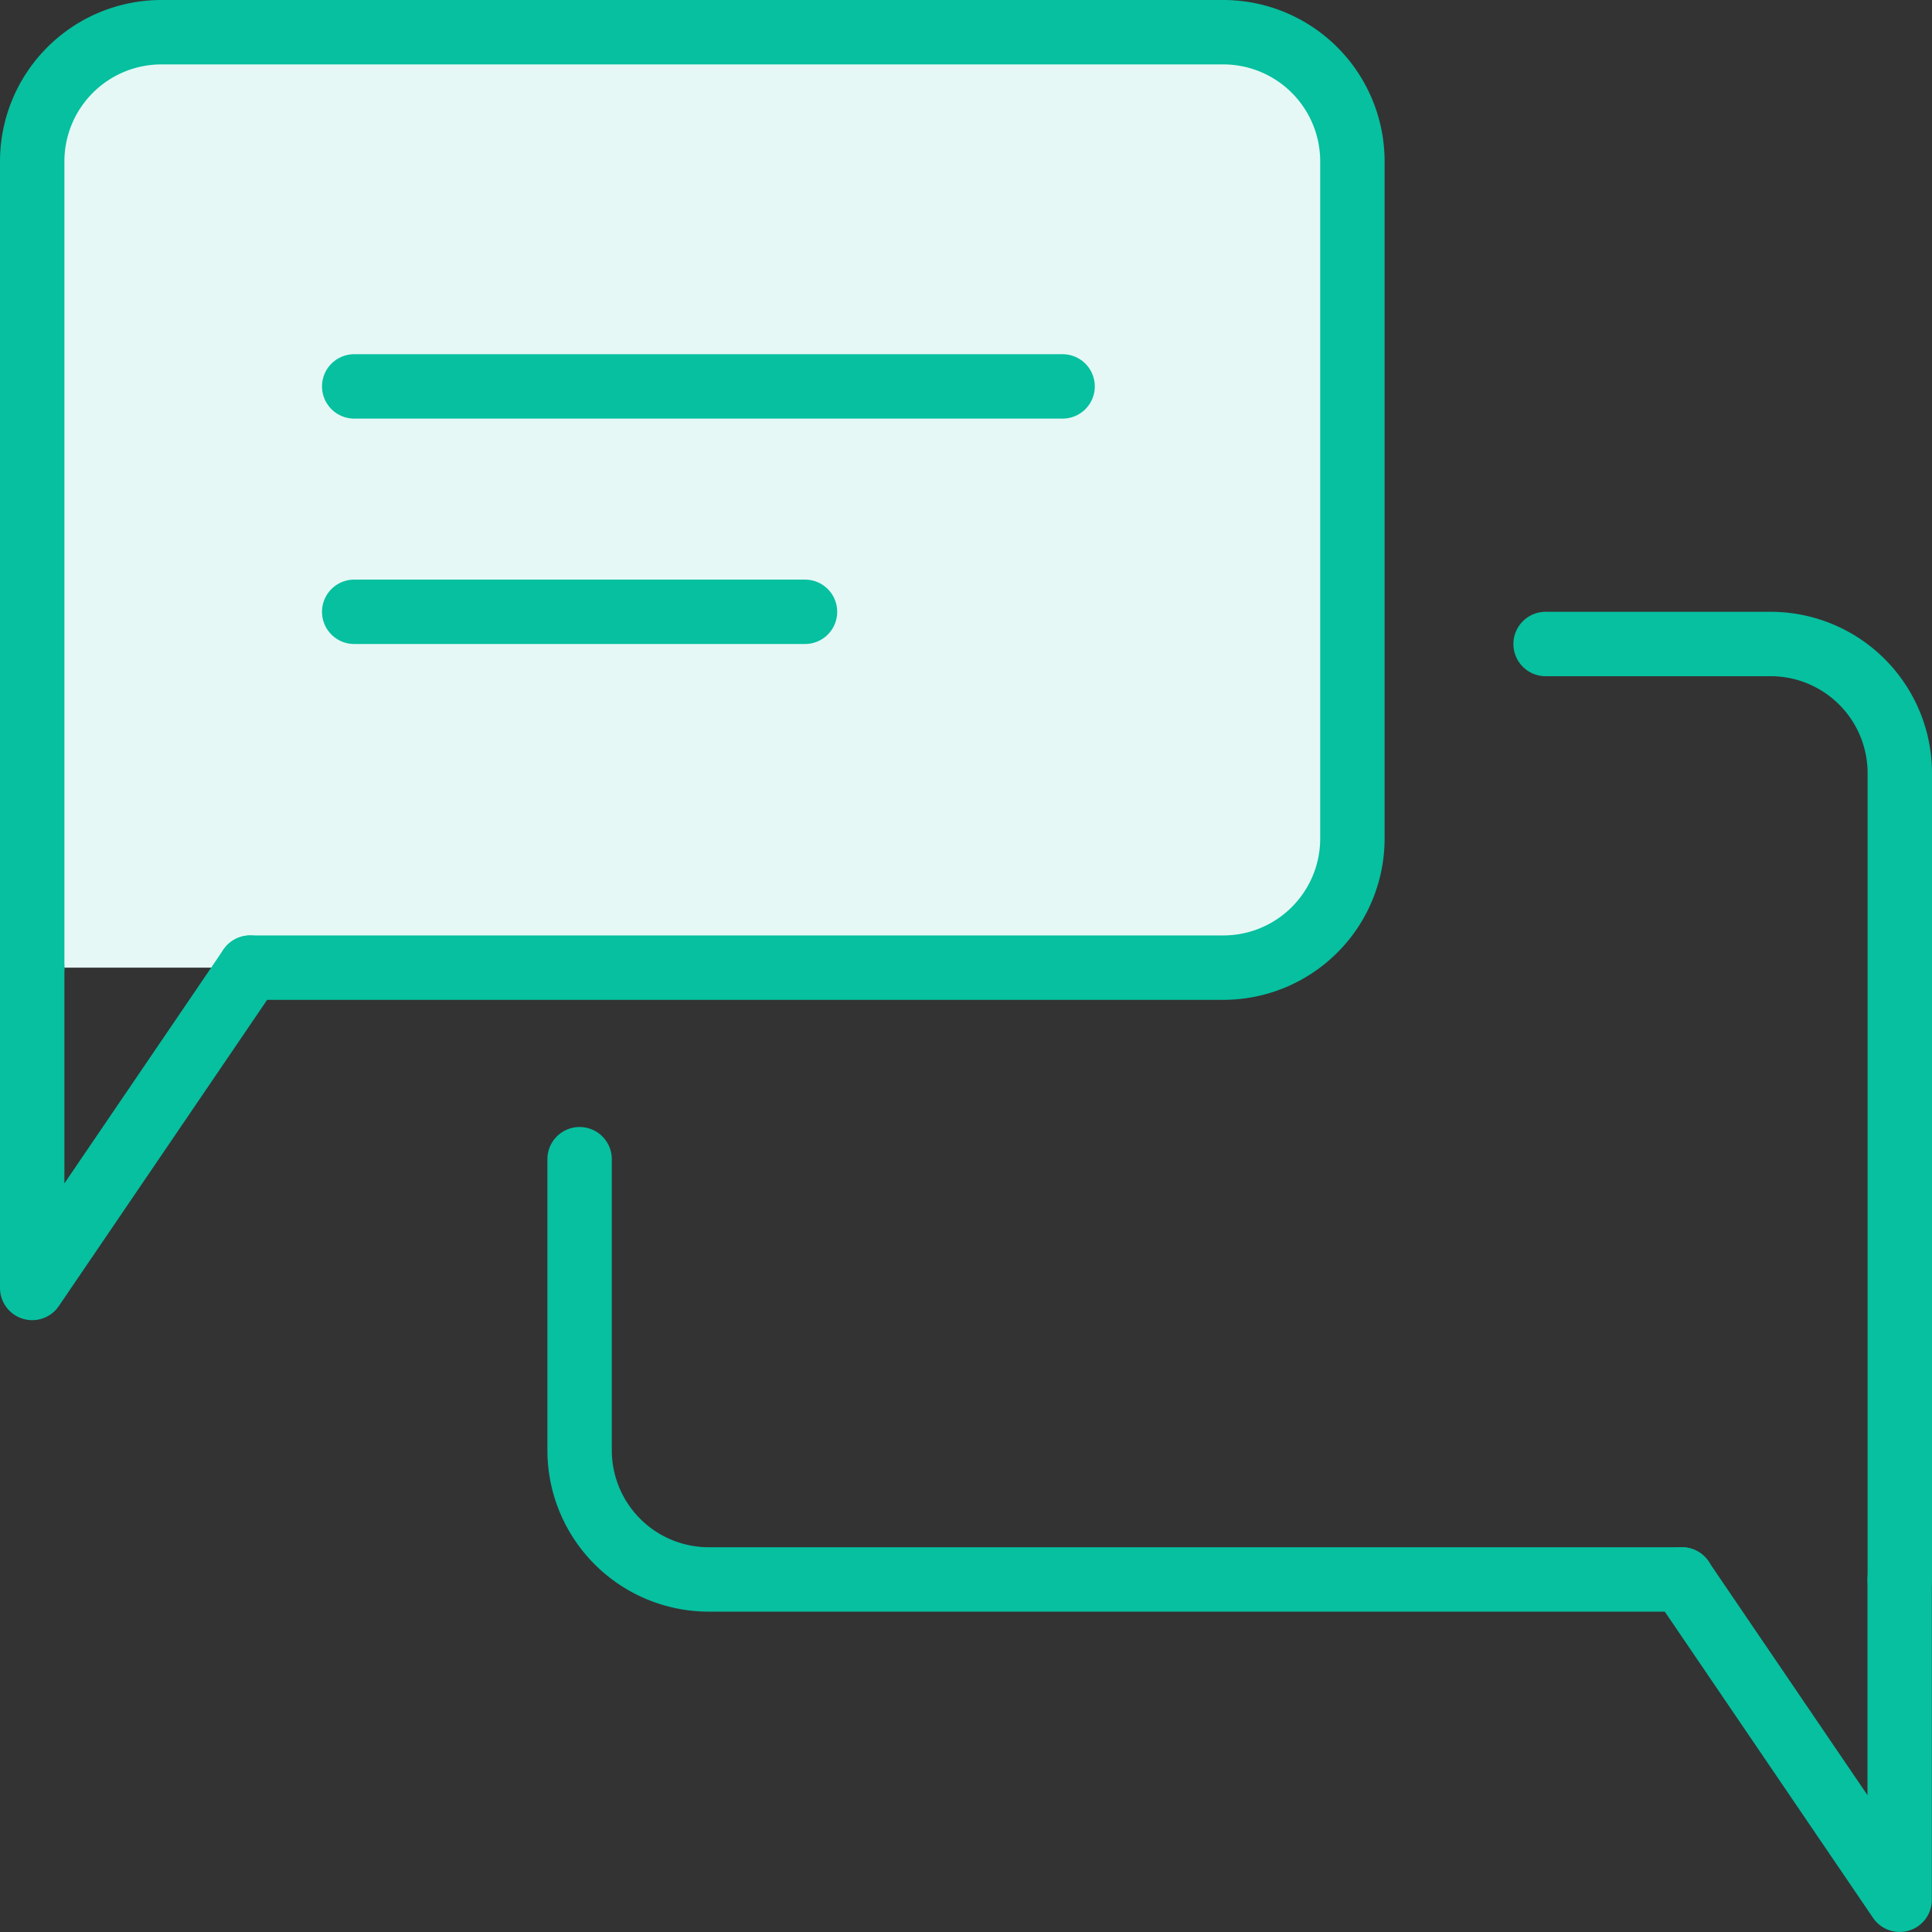
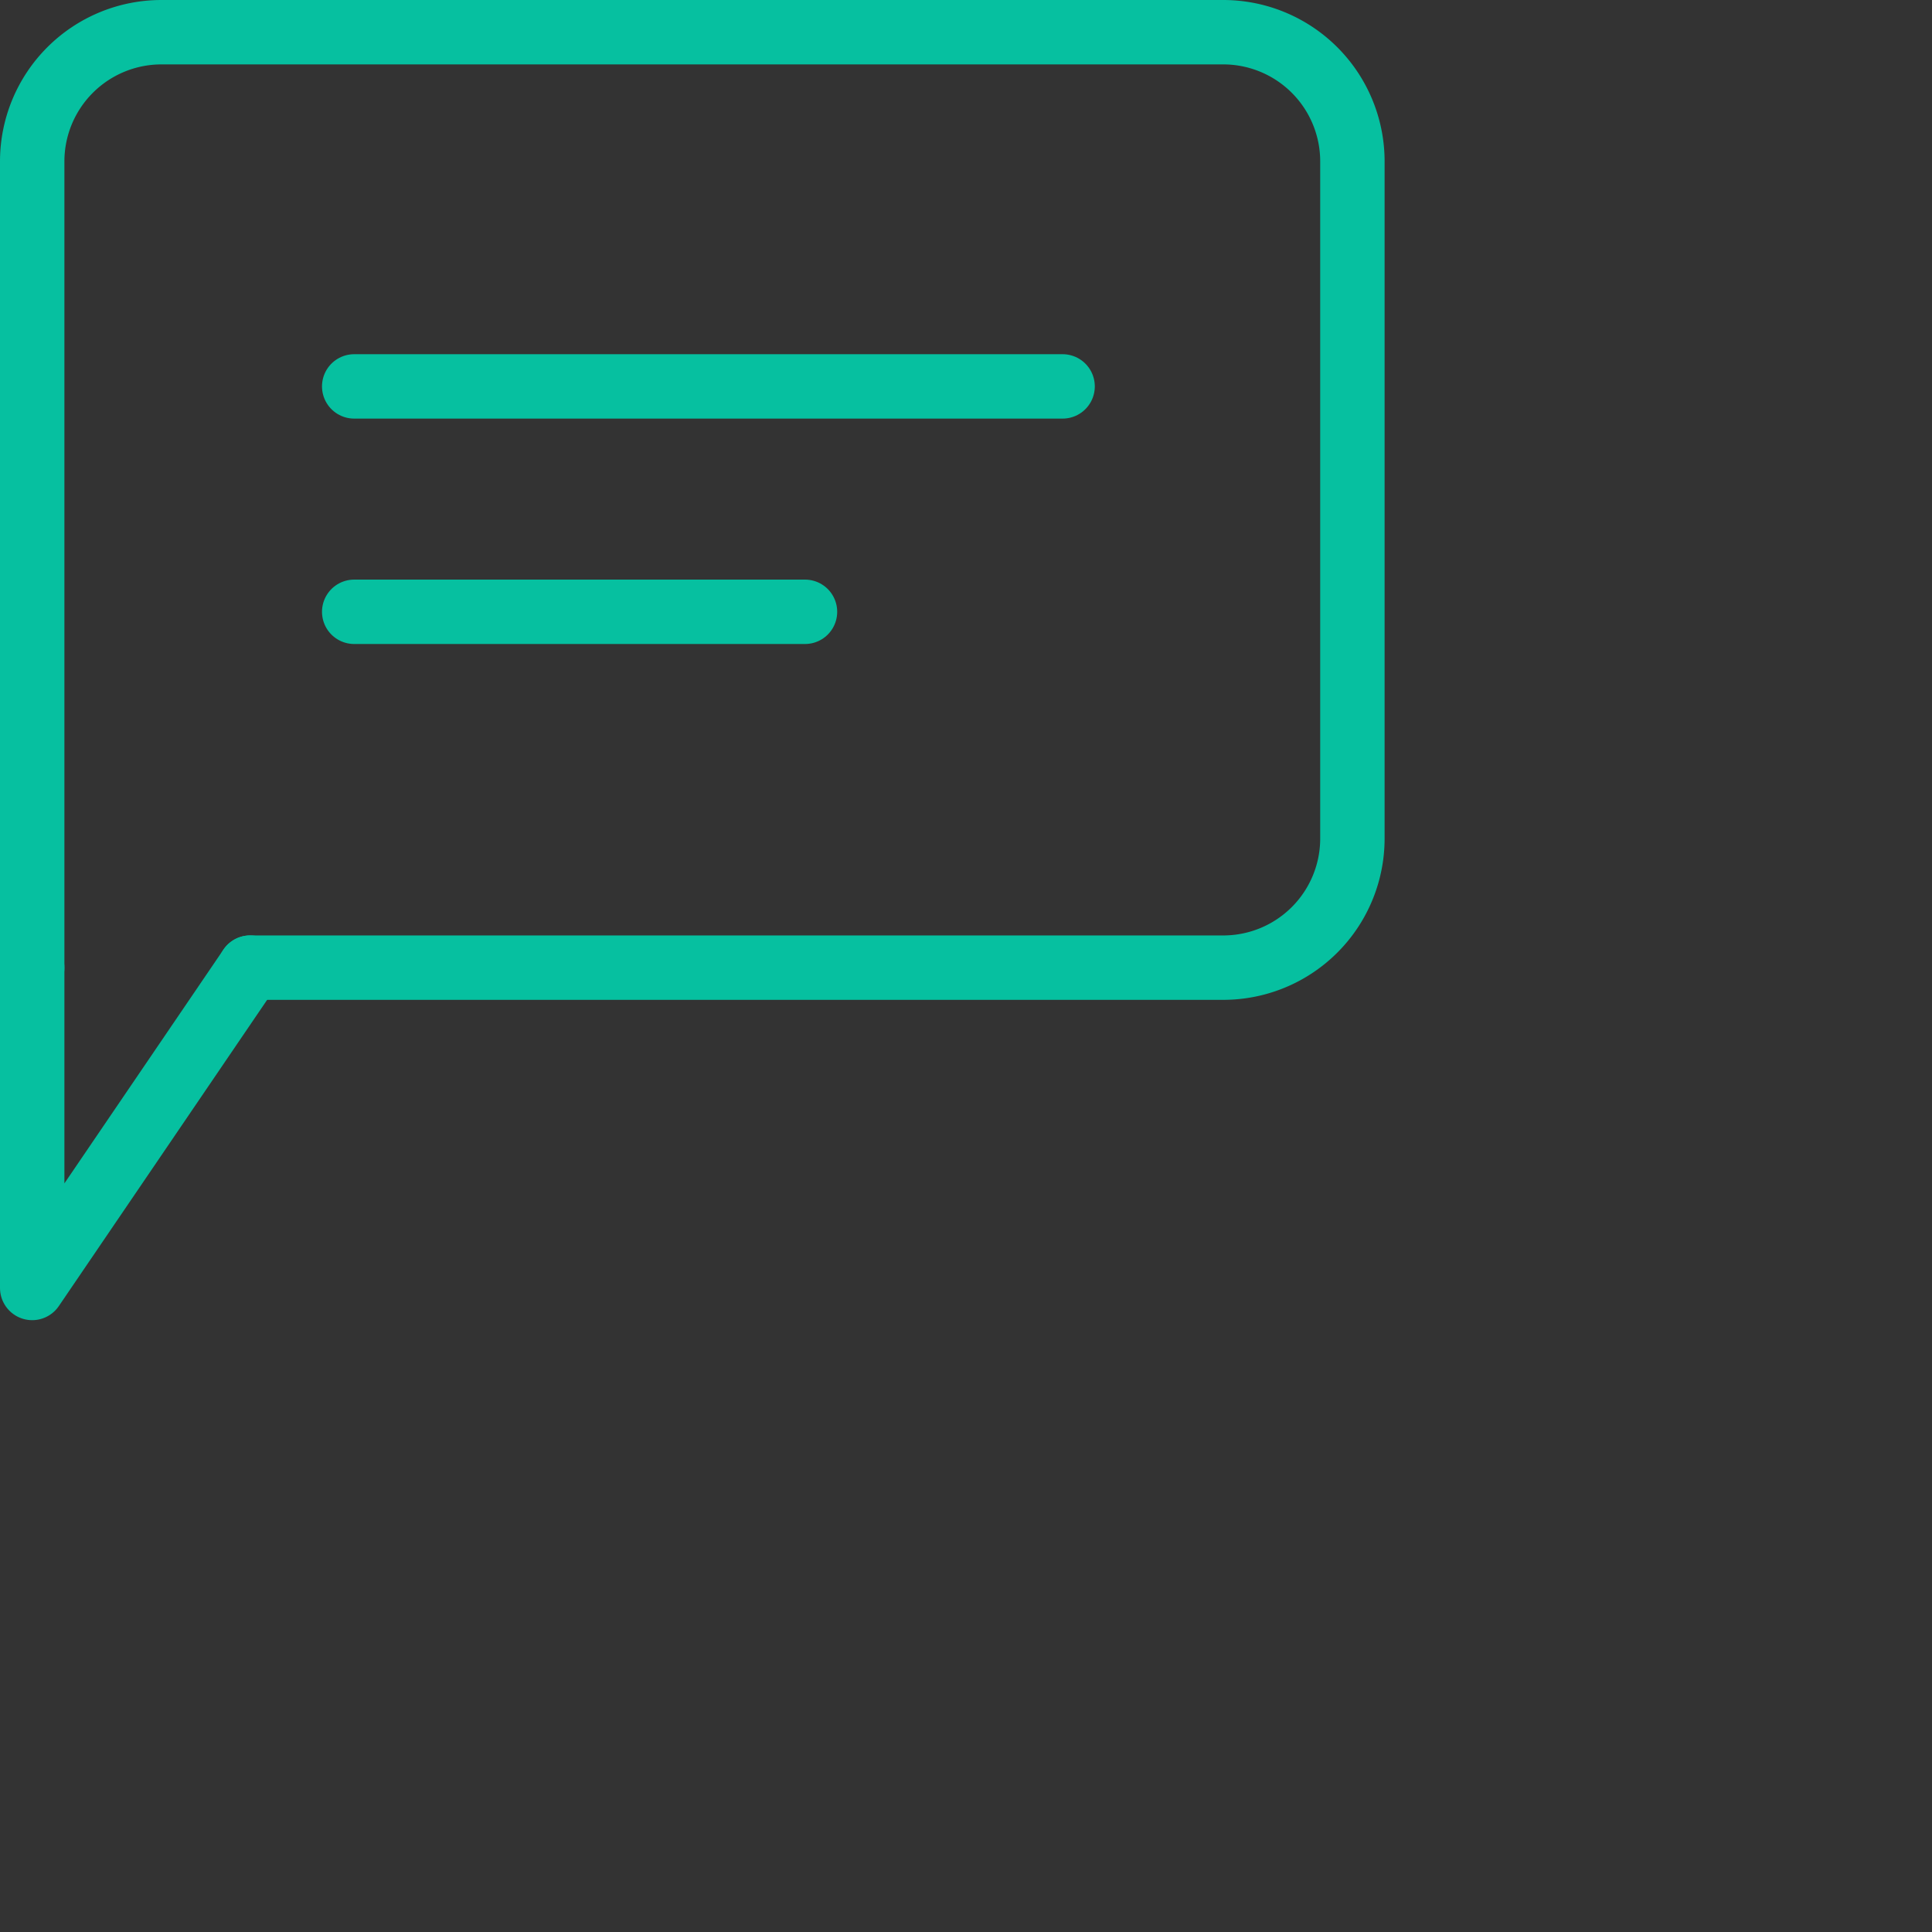
<svg xmlns="http://www.w3.org/2000/svg" width="60" height="60" viewBox="0 0 60 60">
  <rect x="0" y="0" width="60" height="60" fill="#333333" stroke="none" />
  <g>
    <g>
      <g>
-         <path fill="#e6f8f5" d="M1 30.051V5.012A4.014 4.014 0 0 1 5.012 1h32.976A4.012 4.012 0 0 1 42 5.012V26.04a4.01 4.01 0 0 1-4.012 4.011H7.768" />
        <path fill="none" stroke="#06c0a0" stroke-linecap="round" stroke-linejoin="round" stroke-miterlimit="50" stroke-width="2" d="M1 30.051v0V5.012A4.014 4.014 0 0 1 5.012 1h32.976A4.012 4.012 0 0 1 42 5.012V26.04a4.01 4.01 0 0 1-4.012 4.011H7.768v0" />
      </g>
      <g>
        <path fill="none" stroke="#06c0a0" stroke-linecap="round" stroke-linejoin="round" stroke-miterlimit="50" stroke-width="2" d="M11 12h22" />
      </g>
      <g>
        <path fill="none" stroke="#06c0a0" stroke-linecap="round" stroke-linejoin="round" stroke-miterlimit="50" stroke-width="2" d="M11 19h14" />
      </g>
      <g>
        <path fill="none" stroke="#06c0a0" stroke-linecap="round" stroke-linejoin="round" stroke-miterlimit="50" stroke-width="2" d="M7.768 30.05v0L1 39.999v0-9.949 0" />
      </g>
      <g>
-         <path fill="none" stroke="#06c0a0" stroke-linecap="round" stroke-linejoin="round" stroke-miterlimit="50" stroke-width="2" d="M18 36v9.04a4.013 4.013 0 0 0 4.012 4.011h30.222v0" />
-       </g>
+         </g>
      <g>
-         <path fill="none" stroke="#06c0a0" stroke-linecap="round" stroke-linejoin="round" stroke-miterlimit="50" stroke-width="2" d="M59 49.051v0-25.039A4.012 4.012 0 0 0 54.988 20H48v0" />
-       </g>
+         </g>
      <g>
-         <path fill="none" stroke="#06c0a0" stroke-linecap="round" stroke-linejoin="round" stroke-miterlimit="50" stroke-width="2" d="M52.23 49.05v0l6.766 9.949v0-9.949 0" />
-       </g>
+         </g>
    </g>
  </g>
</svg>